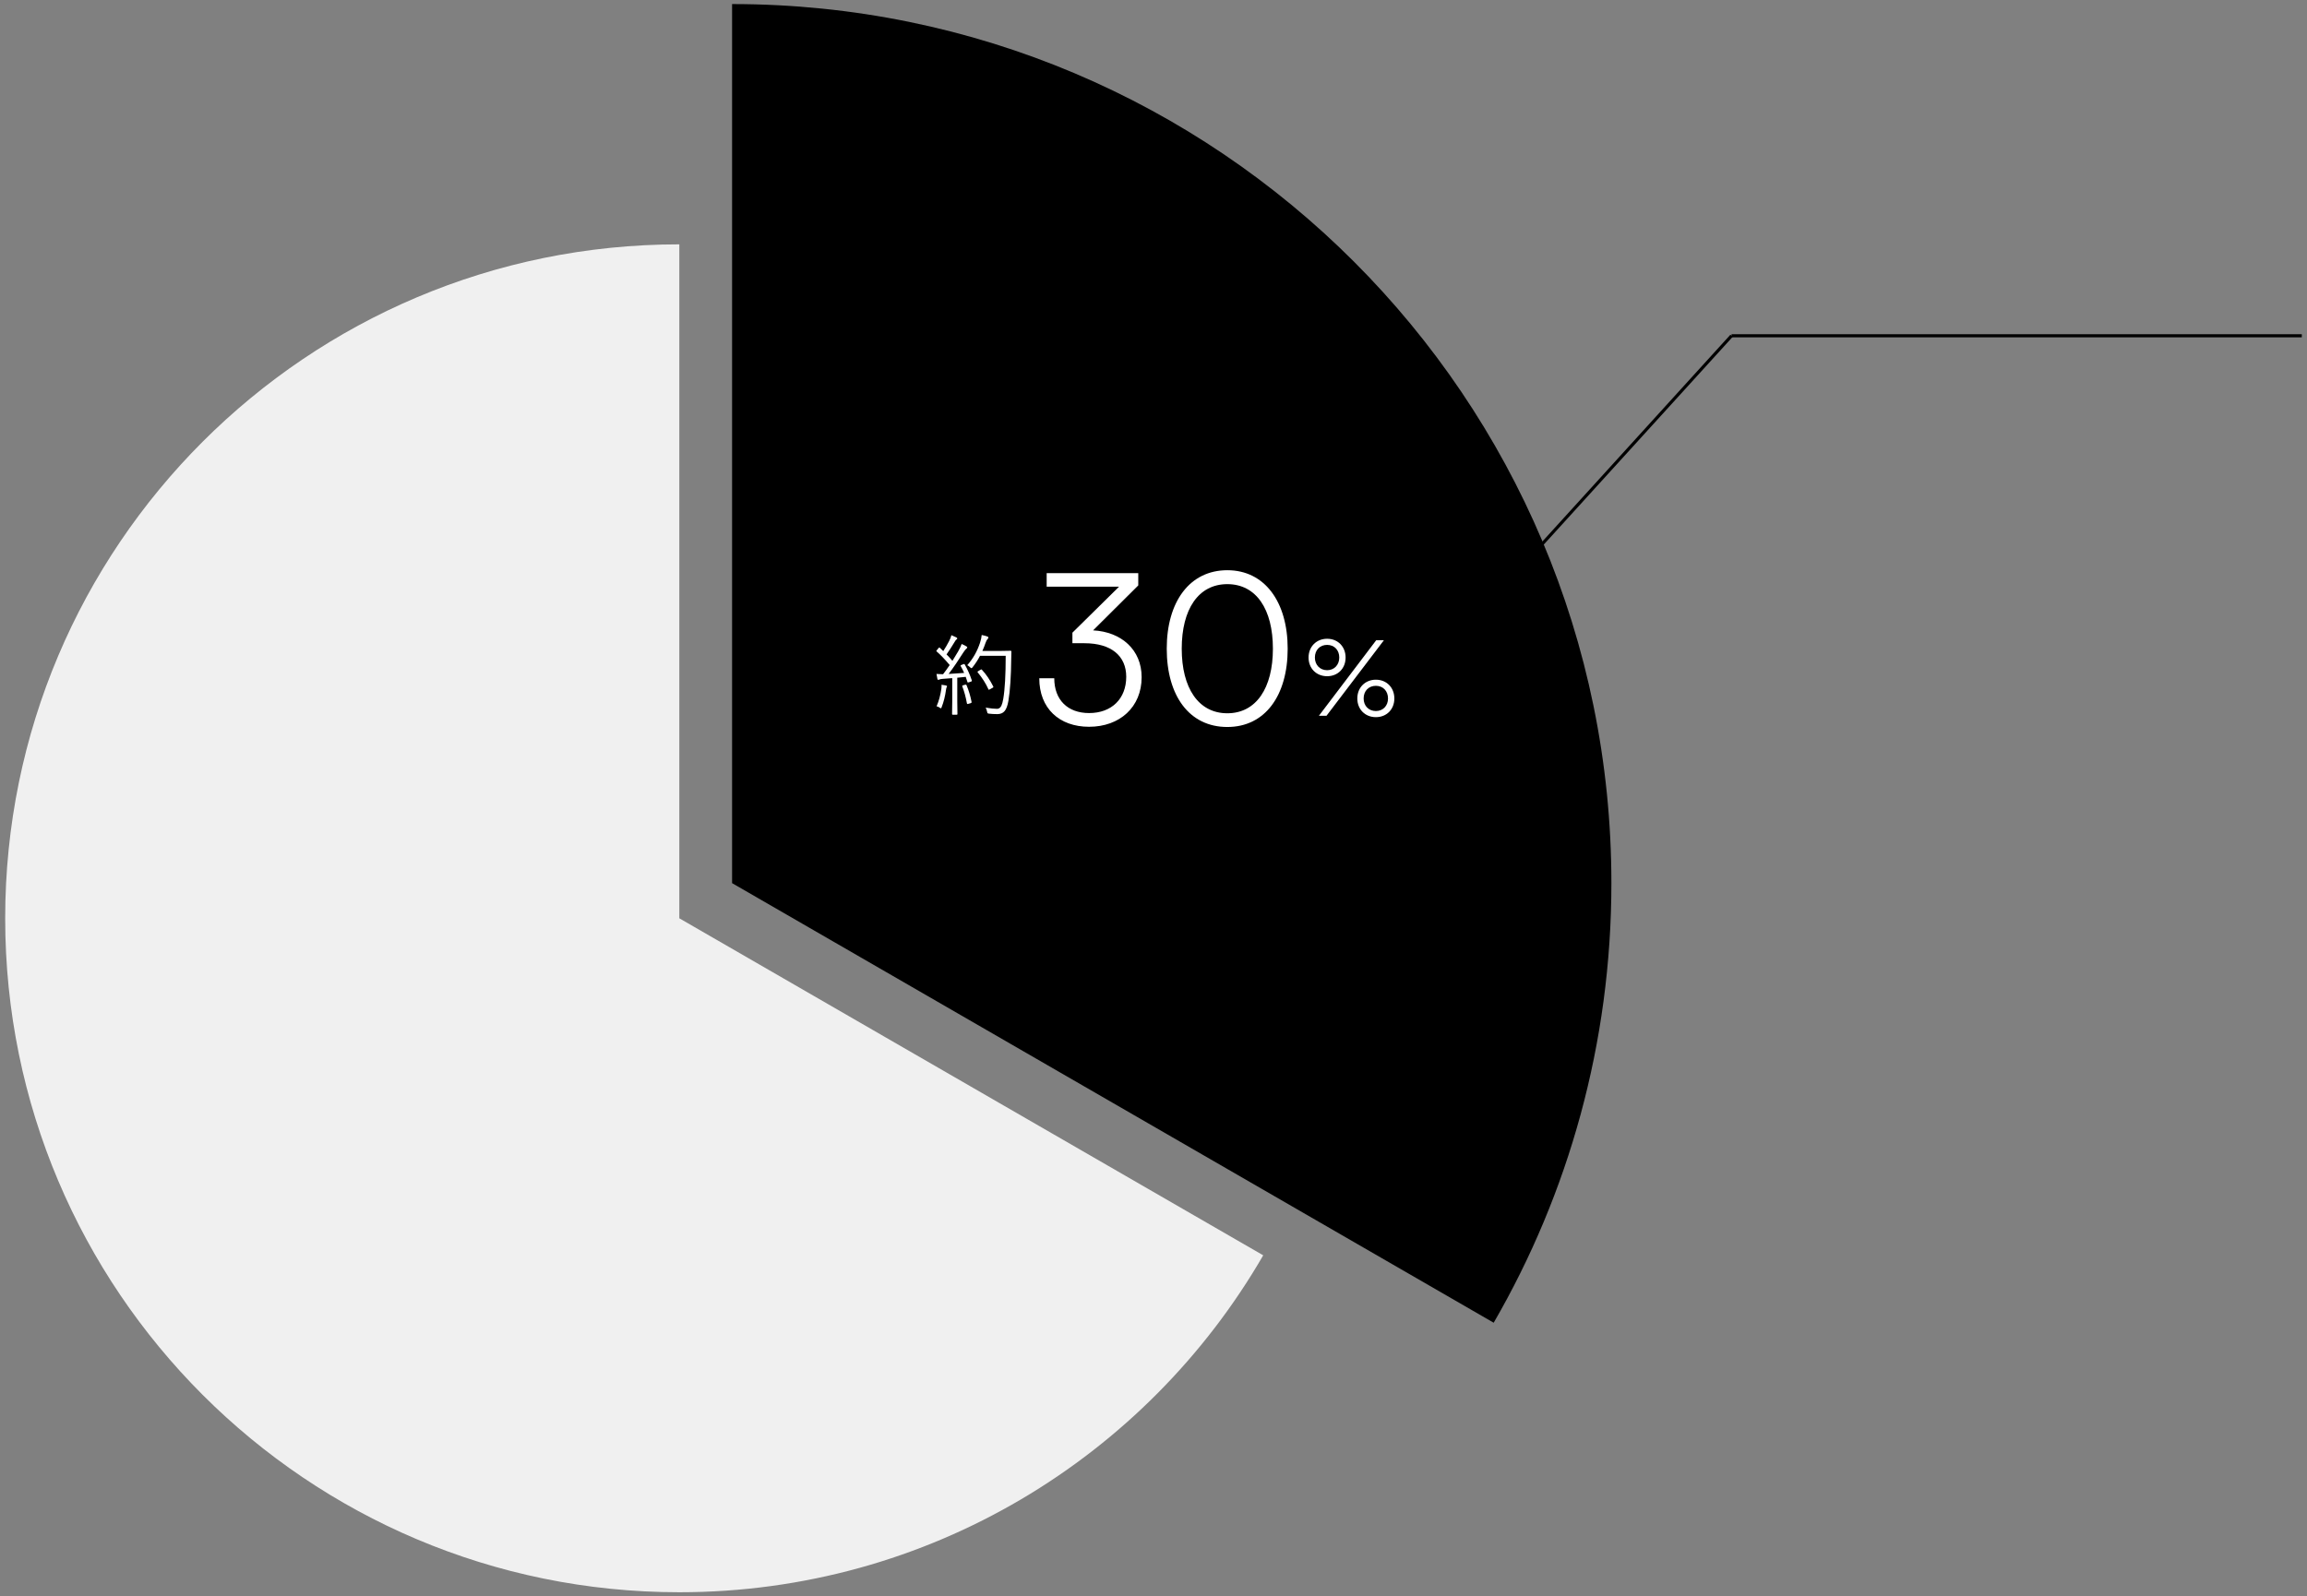
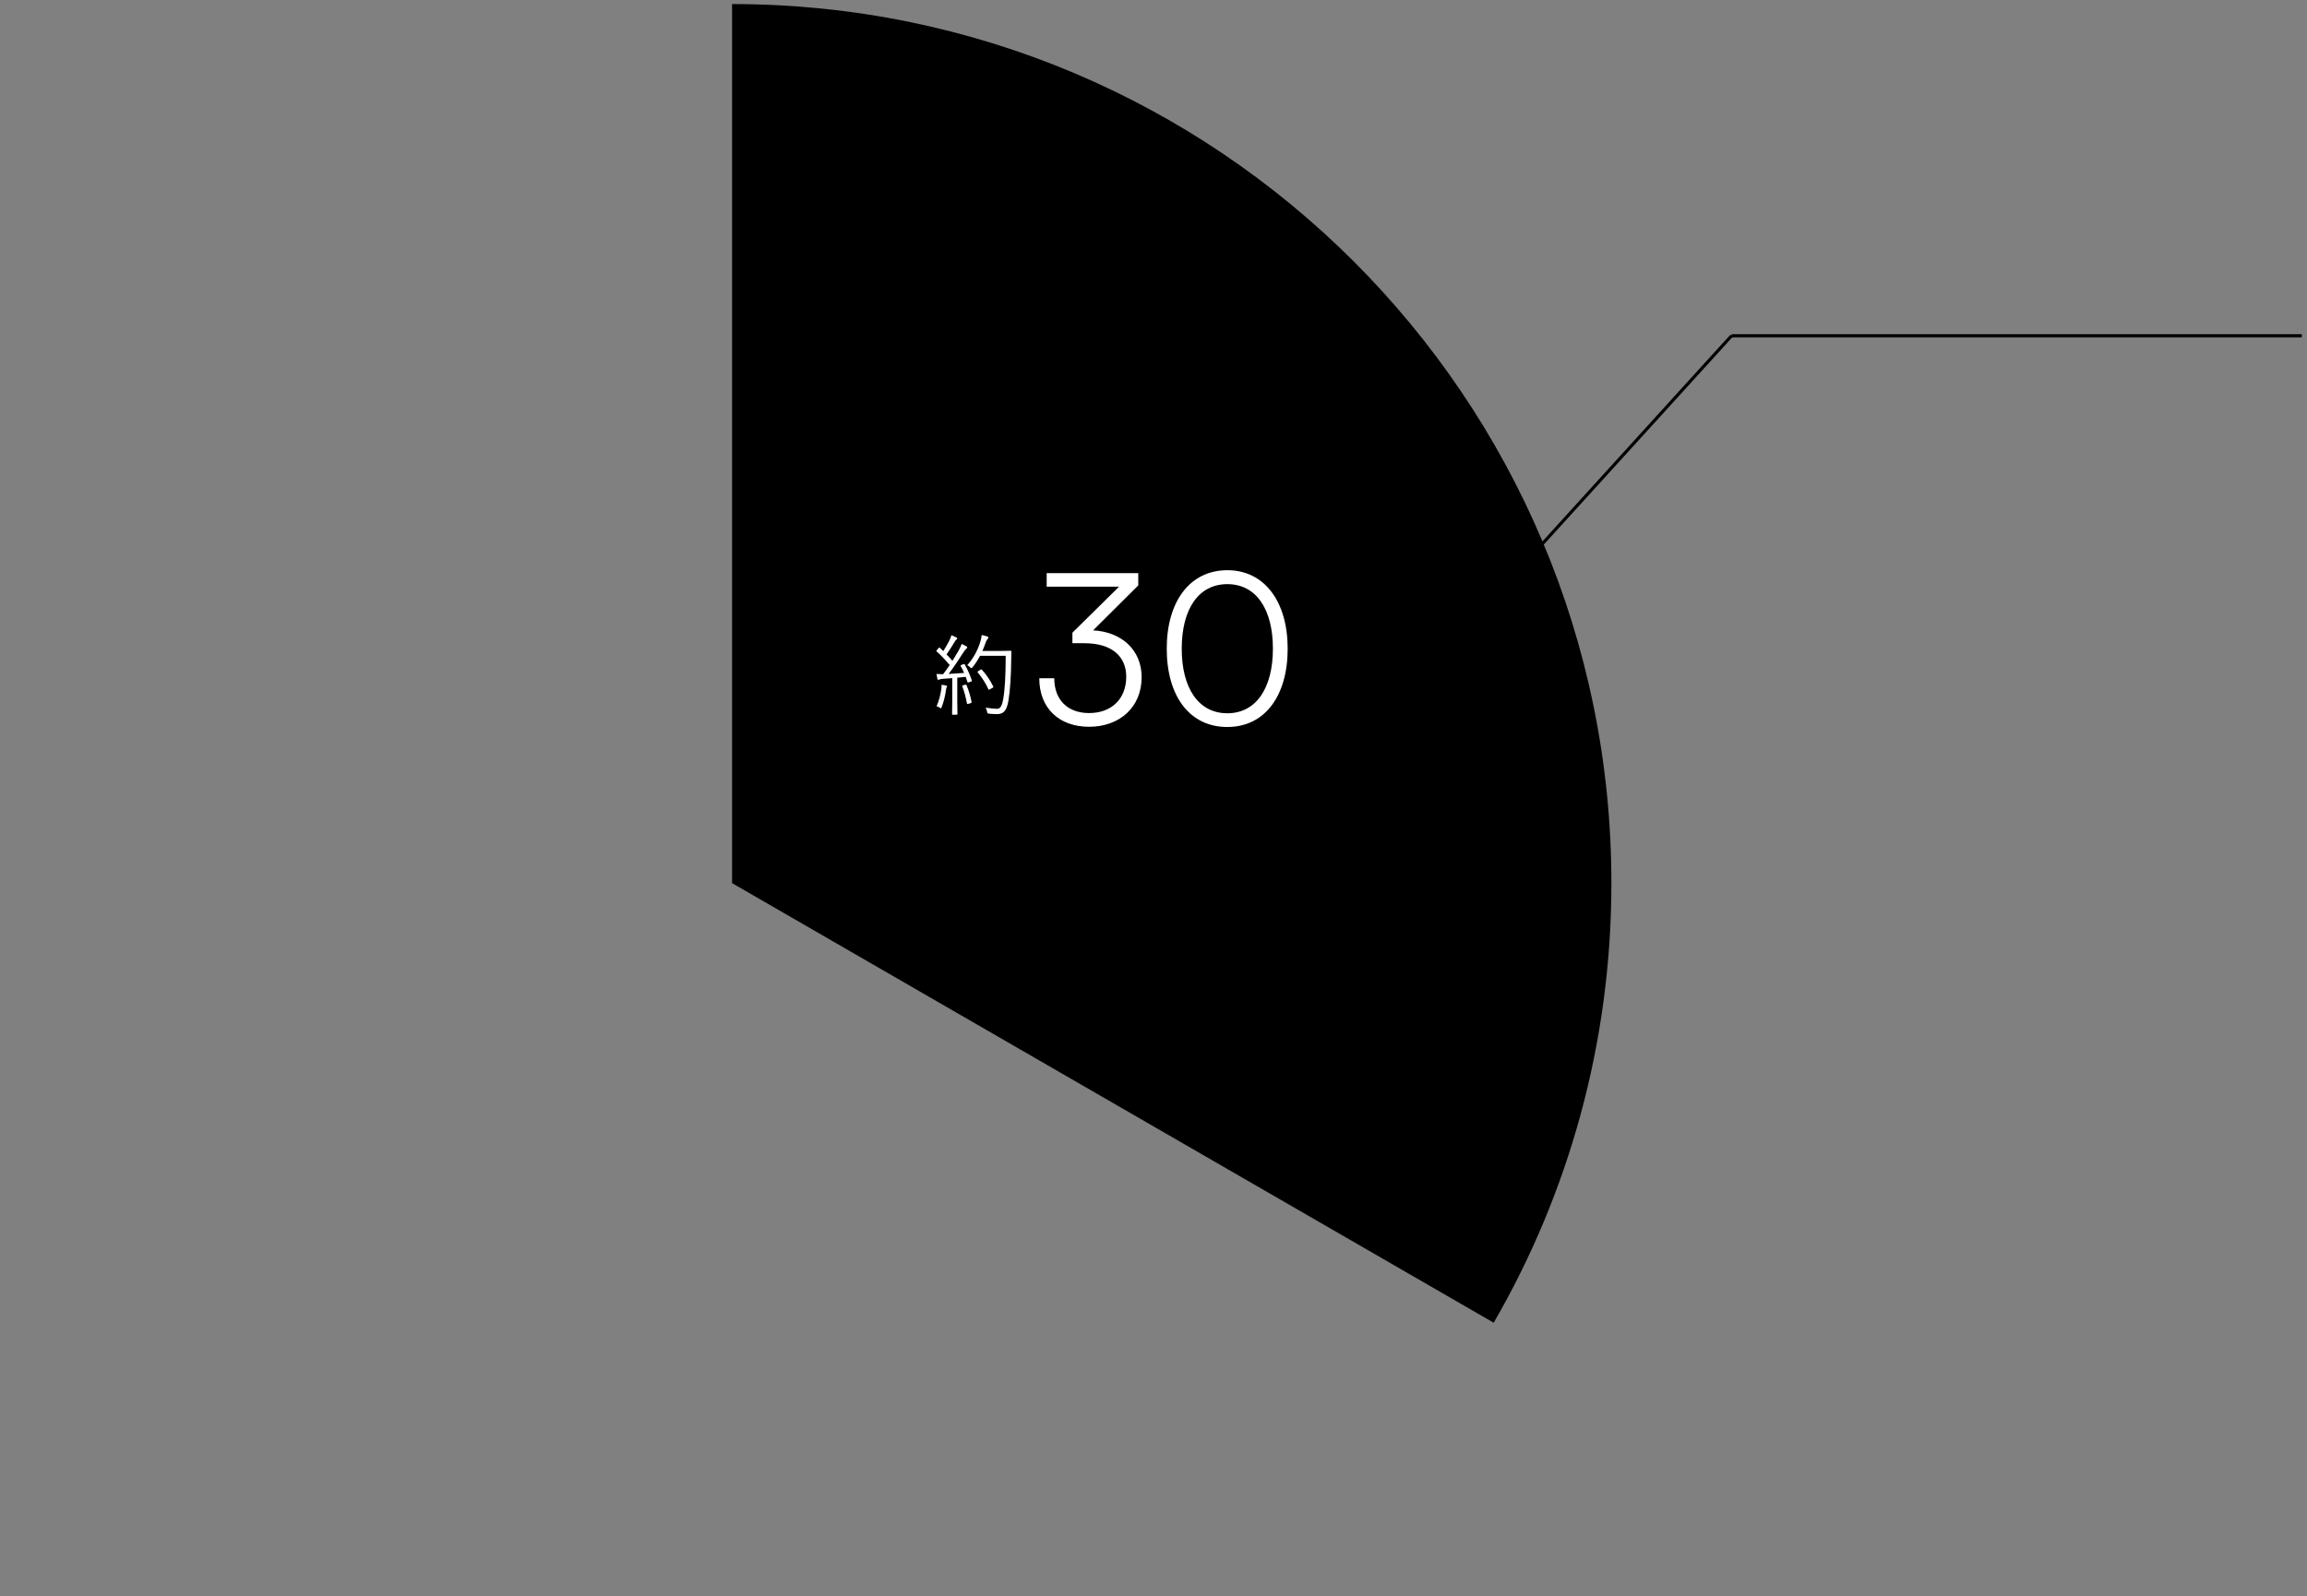
<svg xmlns="http://www.w3.org/2000/svg" id="_レイヤー_1" data-name="レイヤー_1" width="890" height="616" version="1.1" viewBox="0 0 890 616">
  <rect x="0" y="0" width="890" height="616" fill="#808080" stroke="none" />
  <defs>
    <style>
      .st0 {
        fill: #fff;
      }

      .st1 {
        fill: #f0f0f0;
      }

      .st2 {
        fill: none;
        stroke: #000;
        stroke-miterlimit: 10;
        stroke-width: 1.2px;
      }
    </style>
  </defs>
-   <path class="st1" d="M487.298,484.396l-225.227-130.035V94.29C118.438,94.29,2,210.727,2,354.36s116.438,260.071,260.071,260.071c96.257,0,180.293-52.297,225.263-130.023l-.035-.012Z" />
  <path d="M576.199,510.403l.046.016c28.87-49.9,45.402-107.832,45.402-169.627C621.647,153.444,469.771,1.569,282.424,1.569v339.223l293.775,169.611Z" />
  <g>
-     <path class="st0" d="M413.718,248.212v-4.071l17.994-17.75h-27.927v-5.211h35.336v4.722l-17.424,17.343c10.911.57,18.727,7.491,18.727,18.076,0,11.562-8.468,19.134-20.274,19.134-11.48,0-19.215-7.083-19.215-18.727h5.781c0,8.387,5.211,13.435,13.435,13.435,8.712,0,14.33-5.537,14.33-14.004,0-7.979-5.699-12.946-16.121-12.946h-4.641Z" />
+     <path class="st0" d="M413.718,248.212v-4.071l17.994-17.75h-27.927v-5.211h35.336v4.722l-17.424,17.343c10.911.57,18.727,7.491,18.727,18.076,0,11.562-8.468,19.134-20.274,19.134-11.48,0-19.215-7.083-19.215-18.727h5.781c0,8.387,5.211,13.435,13.435,13.435,8.712,0,14.33-5.537,14.33-14.004,0-7.979-5.699-12.946-16.121-12.946Z" />
    <path class="st0" d="M473.477,220.04c14.411,0,23.286,12.213,23.286,30.289s-8.712,30.207-23.286,30.207c-14.656,0-23.368-12.05-23.368-30.207s8.875-30.289,23.368-30.289ZM473.477,275.244c11.154,0,17.587-9.771,17.587-24.915,0-15.226-6.433-24.915-17.587-24.915s-17.587,9.689-17.587,24.915c0,15.144,6.432,24.915,17.587,24.915Z" />
-     <path class="st0" d="M511.983,260.945c-4.152,0-7.165-3.012-7.165-7.206s3.013-7.247,7.165-7.247,7.125,3.053,7.125,7.247-2.972,7.206-7.125,7.206ZM511.983,248.854c-2.809,0-4.722,1.995-4.722,4.885,0,2.85,1.954,4.885,4.722,4.885,2.728,0,4.682-2.036,4.682-4.885,0-2.891-1.914-4.885-4.682-4.885ZM511.739,276.212h-2.931l22.105-29.148h2.972l-22.146,29.148ZM530.791,276.741c-4.152,0-7.165-3.013-7.165-7.206s3.013-7.246,7.165-7.246,7.125,3.053,7.125,7.246-2.972,7.206-7.125,7.206ZM530.791,264.65c-2.809,0-4.722,1.995-4.722,4.885,0,2.85,1.954,4.845,4.722,4.845,2.728,0,4.682-1.995,4.682-4.845,0-2.89-1.913-4.885-4.682-4.885Z" />
  </g>
  <path class="st0" d="M374.897,262.516c.033.088.05.16.05.215,0,.122-.144.227-.431.315l-.779.248c-.155.044-.265.066-.331.066-.1,0-.166-.072-.199-.215-.332-1.016-.547-1.667-.646-1.955l-3.263.332v9.093l.066,4.953c0,.154-.088.232-.265.232h-1.541c-.177,0-.265-.078-.265-.232l.066-4.953v-8.928l-3.727.282c-.641.055-1.071.144-1.292.265-.177.089-.304.133-.381.133-.144,0-.254-.144-.332-.431-.088-.342-.205-.966-.348-1.872.718.066,1.43.099,2.137.099h.414c.806-1.049,1.656-2.225,2.551-3.528-1.833-2.175-3.5-3.915-5.002-5.218-.099-.088-.149-.166-.149-.232,0-.066.088-.193.265-.381l.58-.712c.144-.166.249-.248.315-.248.055,0,.126.049.215.149l1.292,1.259c.839-1.303,1.584-2.584,2.236-3.843.464-.872.762-1.64.895-2.302.607.243,1.236.524,1.888.845.254.122.381.271.381.447,0,.122-.099.243-.298.364-.199.132-.392.37-.58.712-1.192,1.977-2.28,3.66-3.263,5.052.772.773,1.529,1.601,2.269,2.484.839-1.347,1.574-2.556,2.203-3.627.729-1.303,1.181-2.263,1.358-2.882.707.298,1.331.613,1.872.944.199.122.298.26.298.414,0,.144-.11.288-.331.431-.265.188-.663.685-1.193,1.491-1.866,2.981-3.754,5.742-5.665,8.282,2.186-.122,4.179-.254,5.979-.398-.431-.971-.873-1.844-1.325-2.617-.044-.077-.066-.138-.066-.182,0-.088.133-.188.397-.298l.613-.232c.155-.077.276-.116.365-.116.088,0,.171.061.249.182,1.093,1.921,1.999,3.958,2.716,6.112ZM365.356,264.852c0,.044-.056.177-.166.397-.099.177-.182.508-.248.994-.321,2.396-.873,4.599-1.657,6.609-.088.32-.188.48-.298.48-.089,0-.26-.088-.514-.265-.298-.243-.685-.415-1.159-.514.861-1.965,1.474-4.196,1.838-6.692.055-.364.083-.717.083-1.06,0-.143-.006-.331-.017-.563.629.066,1.181.155,1.656.265.32.066.48.182.48.348ZM374.814,270.848c.011.044.017.088.017.132,0,.166-.138.293-.414.381l-.812.231c-.177.056-.304.083-.381.083-.089,0-.155-.083-.199-.249-.453-2.473-1.043-4.643-1.772-6.509-.033-.088-.05-.155-.05-.199,0-.122.133-.215.397-.282l.712-.199c.132-.033.226-.05.282-.05.11,0,.209.083.298.249.85,2.054,1.491,4.19,1.921,6.41ZM390.185,251.418c-.044.574-.066,1.436-.066,2.584-.066,7.023-.431,12.505-1.093,16.448-.321,1.866-.812,3.186-1.475,3.958-.651.762-1.573,1.148-2.766,1.16-1.192,0-2.242-.056-3.147-.166-.354-.033-.569-.094-.646-.183-.066-.088-.132-.298-.199-.629-.099-.53-.282-1.038-.546-1.523,1.899.309,3.368.463,4.406.463.718,0,1.275-.408,1.673-1.226.276-.574.514-1.441.712-2.601.629-3.677.944-9.226.944-16.646h-9.905c-.784,1.524-1.734,2.993-2.849,4.406-.188.254-.348.381-.48.381-.111,0-.276-.116-.497-.348-.397-.387-.762-.657-1.093-.812,2.197-2.473,3.837-5.355,4.919-8.646.364-1.148.58-2.147.646-2.998.85.166,1.551.348,2.104.547.32.11.48.248.48.414,0,.177-.1.375-.298.596-.32.32-.607.867-.861,1.64-.232.729-.619,1.712-1.159,2.948h7.238l3.66-.066c.199,0,.298.099.298.298ZM383.162,264.885c.055.099.083.171.083.215,0,.088-.116.199-.348.331l-.944.53c-.232.144-.381.215-.447.215s-.133-.066-.199-.199c-.961-2.175-2.33-4.34-4.108-6.493-.077-.077-.116-.143-.116-.199,0-.077.116-.188.348-.331l.845-.514c.144-.099.249-.149.315-.149.055,0,.121.05.199.149,1.667,1.789,3.125,3.937,4.373,6.443Z" />
  <line class="st2" x1="668" y1="129.569" x2="888" y2="129.569" />
  <line class="st2" x1="668" y1="129.569" x2="568" y2="239.569" />
</svg>